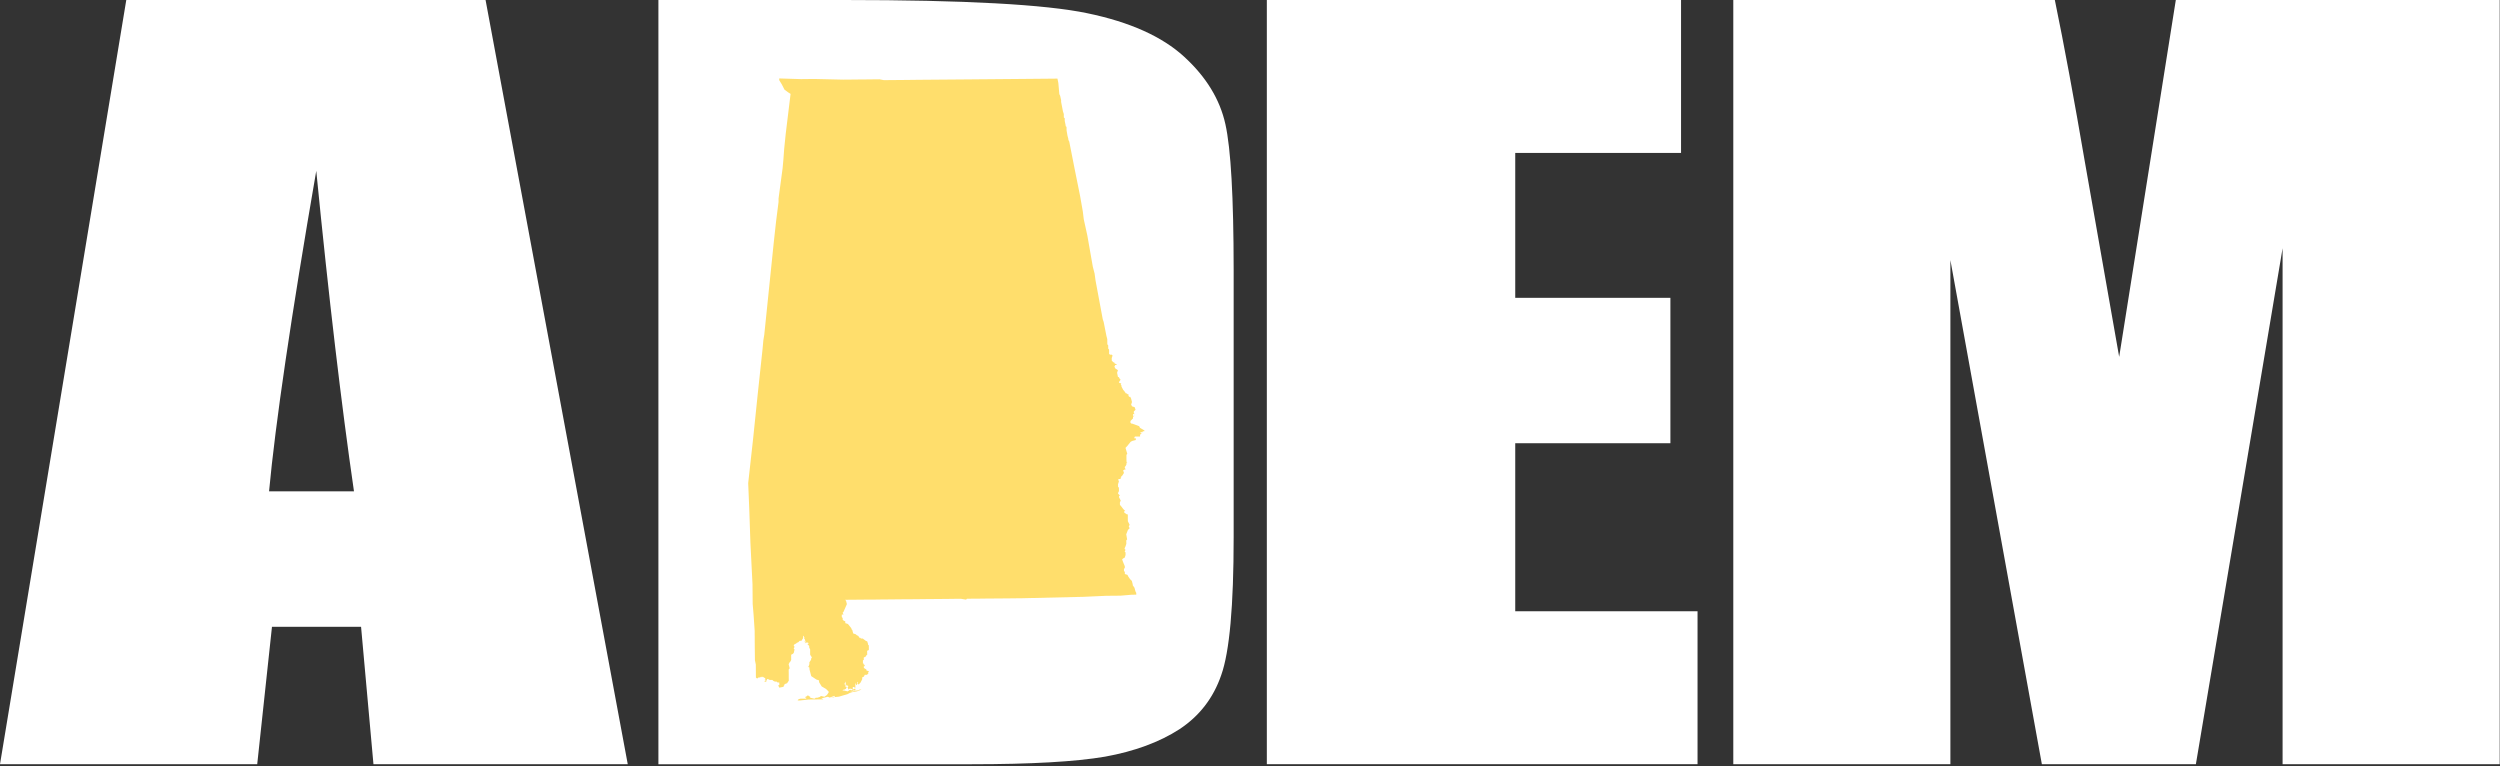
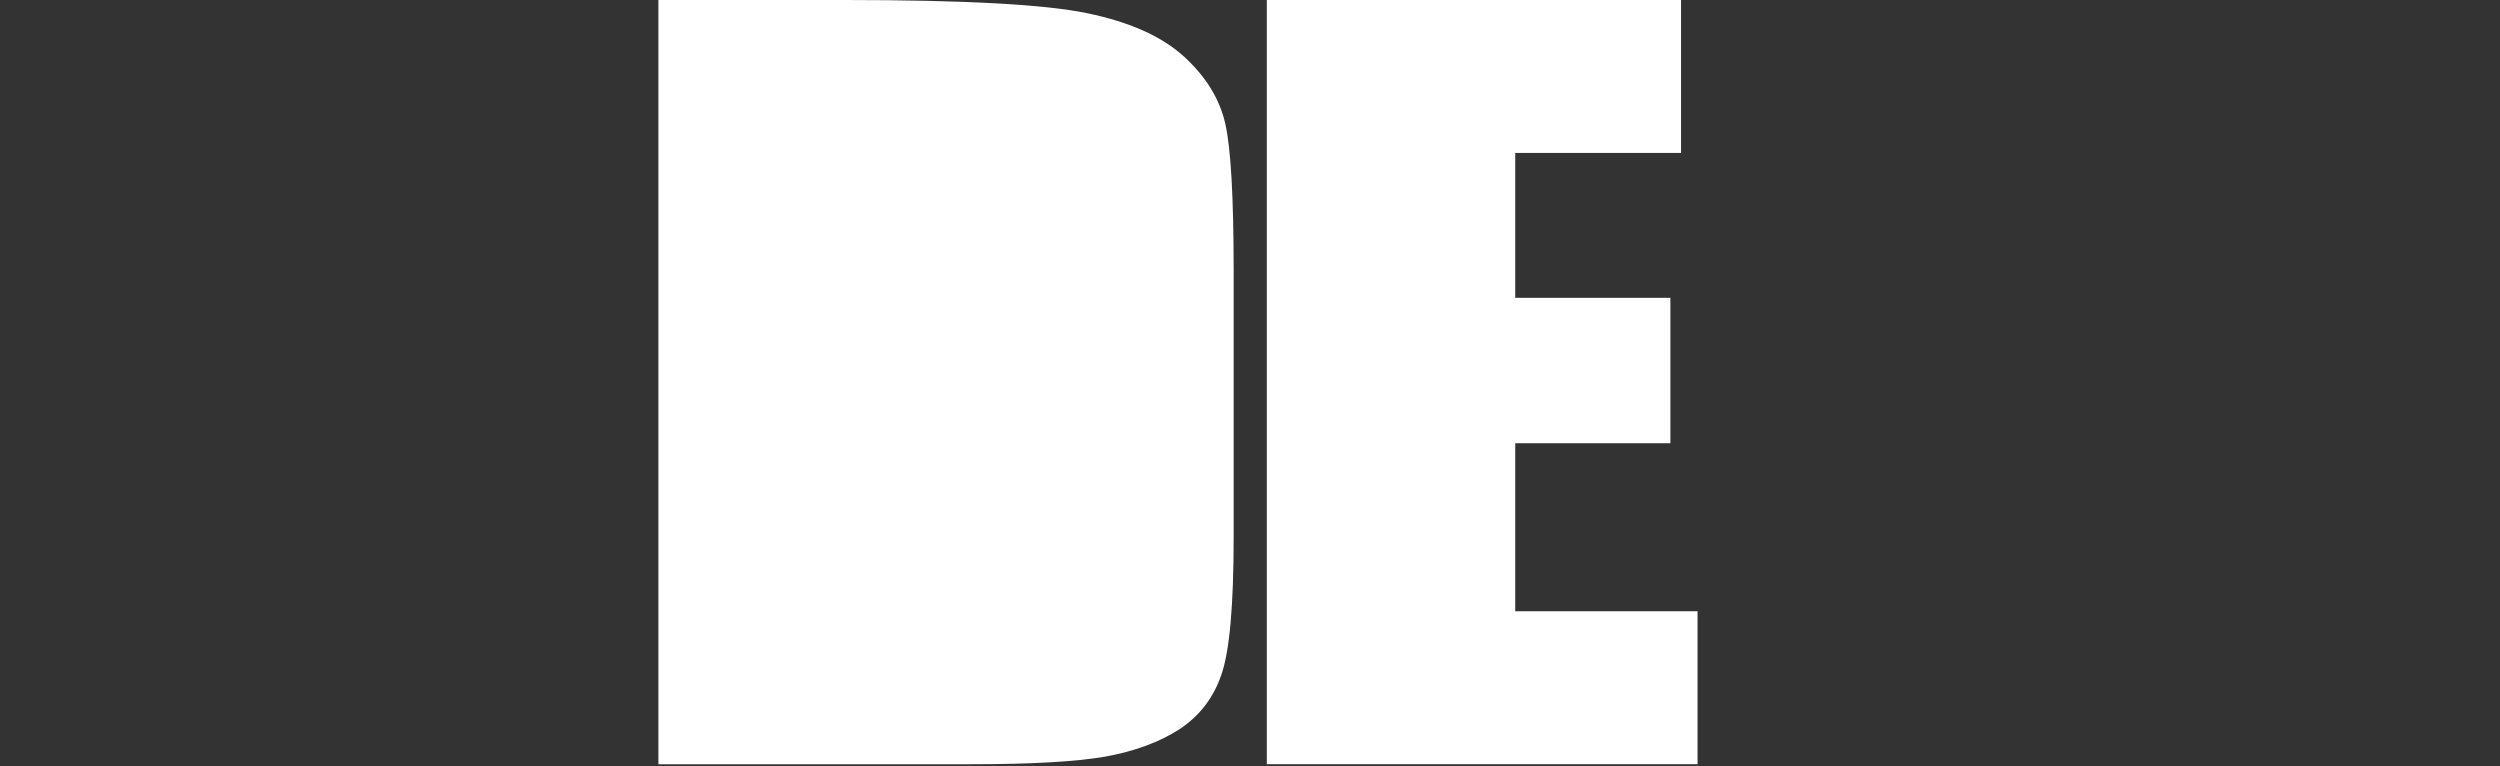
<svg xmlns="http://www.w3.org/2000/svg" width="199" height="61" viewBox="0 0 199 61" fill="none">
  <rect x="0" y="0" width="199" height="61" fill="#333333" stroke="none" />
  <g id="Group">
-     <path id="Vector" fill-rule="evenodd" clip-rule="evenodd" d="M38.651 0L49.969 60.829H29.727L28.741 49.894H21.649L20.475 60.829H0L10.052 0H38.655H38.651ZM28.177 39.112C27.176 32.226 26.171 23.719 25.174 13.6C23.167 25.221 21.918 33.728 21.417 39.112H28.181H28.177Z" fill="#FFFFFF" />
    <path id="Vector_2" fill-rule="evenodd" clip-rule="evenodd" d="M52.405 0H67.199C76.747 0 83.2 0.351 86.55 1.053C89.933 1.754 92.499 2.905 94.253 4.51C96.007 6.114 97.103 7.904 97.541 9.883C97.978 11.838 98.195 15.693 98.199 21.456V42.759C98.199 48.218 97.872 51.877 97.213 53.729C96.587 55.559 95.475 56.997 93.879 58.05C92.282 59.079 90.311 59.804 87.962 60.23C85.612 60.632 82.076 60.833 77.346 60.833H52.409V0H52.405Z" fill="#FFFFFF" />
    <path id="Vector_3" fill-rule="evenodd" clip-rule="evenodd" d="M100.84 0H133.811V12.173H120.613V23.707H132.964V35.281H120.613V48.656H135.124V60.829H100.84V0Z" fill="#FFFFFF" />
-     <path id="Vector_4" fill-rule="evenodd" clip-rule="evenodd" d="M198.976 0V60.829H181.694V19.761L174.792 60.829H162.532L155.251 20.703V60.829H137.97V0H163.565C164.318 3.658 165.114 7.967 165.962 12.926L168.686 28.406L173.195 0H198.98H198.976Z" fill="#FFFFFF" />
-     <path id="Vector_5" fill-rule="evenodd" clip-rule="evenodd" d="M60.837 26.636L60.762 27.097L60.699 27.787L60.316 31.366L59.938 35.017L59.556 38.458L59.642 40.52L59.733 43.2L59.899 46.504L59.91 47.741L59.914 48.084L59.989 48.979L60.072 50.217V50.489L60.076 50.698V50.765V51.041L60.08 51.455V51.522L60.084 51.798L60.092 52.555L60.163 52.898L60.171 54.064V53.93L60.242 53.997H60.309L60.312 54.135L60.309 54.064V53.997L60.376 53.926L60.38 53.997L60.376 53.926H60.447H60.514L60.584 53.855L60.651 53.922L60.722 53.855L60.789 53.922L60.928 53.989L60.861 54.127L60.928 54.06L60.931 54.198H60.861V54.265H60.998V54.198L61.065 54.056H61.136L61.274 54.123H61.341H61.412H61.479L61.55 54.191L61.688 54.258H61.755H61.826L61.893 54.325H61.964H62.031L62.035 54.53L61.964 54.533V54.6L62.035 54.739H61.968H62.035L62.378 54.667V54.597L62.445 54.53V54.459L62.65 54.388L62.788 54.183L62.784 53.974V53.698L62.78 53.426V53.355V53.288L62.847 53.217V53.15L62.776 52.874L62.843 52.736L62.91 52.665L62.981 52.527L62.977 52.46V52.255V52.184V52.117L63.111 52.046L63.182 51.975L63.245 51.699L63.178 51.632L63.245 51.494L63.174 51.356H63.245H63.174L63.245 51.289L63.379 51.218L63.45 51.147H63.517L63.655 51.009H63.722H63.793L63.927 50.8V50.663L63.994 50.592V50.73H64.065L63.994 50.8L64.065 50.867V50.938H63.998H64.065L64.136 51.072L63.998 51.005L64.065 51.076L64.136 51.072L64.203 51.143L64.136 51.072L64.069 51.21V51.143H64.136L64.069 51.21L64.203 51.143L64.136 51.281L64.203 51.143H64.274L64.412 51.21H64.345L64.274 51.277L64.345 51.348L64.412 51.415L64.416 51.553L64.487 51.691V52.034V52.101L64.558 52.239L64.629 52.306L64.562 52.444V52.515L64.424 52.724L64.428 52.858L64.361 53.067H64.29L64.428 53.134L64.432 53.272L64.574 53.82L64.988 54.092L65.193 54.159L65.197 54.23V54.297L65.406 54.64L65.752 54.841L65.957 55.046L65.961 55.117L65.823 55.322L65.618 55.464L65.343 55.397L65.275 55.468L65.07 55.539H64.933L64.862 55.606L64.795 55.61L64.519 55.543L64.381 55.405L64.519 55.472H64.448L64.31 55.338L64.243 55.405L64.105 55.476V55.547H64.176V55.614H64.038L64.105 55.547L64.038 55.614H63.9L63.695 55.617L63.49 55.688V55.755L63.557 55.688H63.49V55.755H63.695L64.381 55.681L65.209 55.673L65.551 55.669L66.099 55.527L65.551 55.669L65.413 55.602H65.347L65.618 55.531L65.894 55.46L66.032 55.527L66.442 55.389V55.456L66.375 55.527H66.099L66.789 55.452L67.747 55.168H67.68H67.747L67.475 55.239L67.609 55.172L68.228 54.959H68.161H68.228L67.818 55.101L68.228 55.026L68.571 54.888H68.433L68.295 54.959H68.228L67.609 55.101L67.818 55.03L67.885 54.963L68.09 54.959V54.821L68.019 54.825L67.747 54.963L67.676 54.896L67.471 55.034L67.195 54.967H67.057L67.128 54.9H67.195L67.333 54.829L67.4 54.691L67.262 54.624L67.329 54.553L67.191 54.486H67.262H67.329L67.262 54.415L67.191 54.419L67.329 54.277L67.258 54.281L67.329 54.348V54.486L67.4 54.553V54.624L67.467 54.553L67.534 54.482L67.467 54.553L67.538 54.62L67.467 54.691L67.538 54.896L67.609 54.825H67.747L67.885 54.892L67.881 54.825L67.814 54.758L67.881 54.825V54.687H67.952L68.09 54.754L68.086 54.549V54.34L68.157 54.545L68.224 54.478L68.22 54.202V54.269L68.291 54.34L68.224 54.407H68.291V54.478H68.224L68.362 54.474L68.496 54.336L68.567 54.198L68.634 54.06L68.63 53.922L68.768 53.855L68.835 53.714H69.044L69.04 53.647L69.111 53.643V53.509L69.178 53.438L68.969 53.371V53.3L68.764 53.166L68.76 53.028H68.831L68.827 52.89L68.76 52.961V52.89V52.823H68.689V52.756V52.685V52.618V52.547H68.756V52.48V52.342L68.894 52.271L68.961 52.2V52.133H69.028L69.024 51.786H69.095L69.162 51.719L69.158 51.376L69.091 51.305V51.238L69.02 51.033H68.949L68.674 50.828H68.535L68.465 50.761H68.398L68.327 50.623L68.189 50.556L68.122 50.489L67.913 50.422L67.842 50.146L67.775 50.079L67.771 50.012L67.495 49.669L67.286 49.602V49.464L67.148 49.397L67.077 49.33V49.192L67.006 49.121V48.916H67.144L67.073 48.778L67.14 48.707L67.412 48.088L67.341 47.812L67.27 47.745L67.546 47.741H67.751L68.441 47.733H68.717L68.784 47.73L69.403 47.726H69.679L69.884 47.722L70.298 47.718H70.365L71.192 47.71L72.016 47.702H72.154H72.292H72.359L73.597 47.69L73.806 47.686L74.563 47.682L75.387 47.674H75.525L75.592 47.67L76.487 47.663L76.9 47.73L76.968 47.659L78.071 47.651L78.276 47.647L79.857 47.635H79.995L81.028 47.623H81.233L85.979 47.513H86.117L88.04 47.426L88.935 47.418L89.211 47.414L90.102 47.339H90.173H90.24L90.311 47.335H90.449L90.445 47.197L90.378 47.063L90.307 46.788L90.165 46.583V46.511L90.094 46.239L89.956 46.102L89.814 45.897L89.747 45.759L89.538 45.692V45.487H89.468V45.282L89.535 45.211V45.073L89.393 44.73L89.322 44.525L89.393 44.458L89.527 44.387L89.594 44.178V44.111V43.973L89.523 43.906L89.59 43.768L89.523 43.697V43.63L89.59 43.492L89.657 43.283L89.653 43.149V43.011L89.72 42.94L89.649 42.53L89.783 42.183L89.921 42.045L89.85 41.907L89.917 41.769L89.779 41.493L89.775 41.359V41.288V41.15V41.083V40.945H89.704L89.495 40.811V40.673H89.566L89.495 40.602L89.424 40.535L89.215 40.264L89.148 40.193L89.144 39.987L89.211 39.85L89.073 39.574V39.507L89.14 39.436L89.002 39.302V39.231L89.069 39.093L89.066 38.888V38.821L88.998 38.75V38.683L88.995 38.545L89.061 38.336V38.269L88.991 38.202L89.061 38.131H89.2V38.06L89.266 37.993H89.195L89.266 37.922L89.334 37.855L89.468 37.646L89.4 37.441L89.535 37.37H89.606L89.535 37.232V37.165L89.602 37.094L89.669 36.956V36.818H89.736L89.669 36.751V36.68L89.665 36.613V36.404V36.199L89.732 36.132L89.59 35.651L89.724 35.509L90 35.166L90.134 35.096L90.41 35.025V34.887H90.339H90.272L90.339 34.749H90.406H90.544L90.753 34.745L90.749 34.678V34.607L90.887 34.469L90.749 34.473L90.816 34.402H90.954V34.331H91.092V34.26L90.745 34.059L90.674 33.921L90.122 33.72H90.055L89.984 33.653V33.515L90.051 33.444L90.189 33.306L90.185 33.168L90.323 33.097L90.185 33.101V33.03V32.963H90.323L90.252 32.892V32.825V32.754L90.39 32.616L90.319 32.411L90.11 32.344L90.039 32.206L90.106 32.001L90.035 31.725L89.968 31.587L89.897 31.591L89.83 31.52L89.826 31.382H89.759L89.688 31.315H89.621L89.479 31.11L89.412 31.043L89.27 30.771V30.7L89.2 30.562L89.27 30.495H89.132L89.061 30.428L89.2 30.219L89.129 30.152L89.058 30.014H88.991L88.92 29.671L88.987 29.466L88.778 29.328L88.707 29.19L88.774 29.052H88.845H88.912L88.845 28.985L88.707 28.918L88.703 28.847H88.636L88.498 28.713V28.642L88.494 28.575V28.505L88.561 28.299L88.494 28.233H88.423H88.356L88.285 28.166V28.095V27.956L88.281 27.819L88.214 27.752V27.614L88.21 27.476L88.143 27.409V27.342L88.139 27.066V26.995L88.068 26.723L87.851 25.623L87.78 25.418L87.205 22.327L87.13 21.776L86.988 21.228L86.771 19.994L86.554 18.756L86.267 17.451L86.192 16.832L85.975 15.598L85.545 13.466L85.112 11.27L85.041 11.132V11.065L84.97 10.789L84.899 10.379L84.895 10.103L84.824 10.036V9.965L84.753 9.622V9.484V9.417L84.682 9.35L84.678 9.074L84.611 8.869L84.465 8.113V7.975L84.39 7.632L84.323 7.494L84.244 6.603L84.173 6.256L83.897 6.26L82.593 6.272L81.836 6.279L80.941 6.287L78.123 6.311H78.052L77.228 6.319L73.376 6.35L72.549 6.358L72.344 6.362L70.487 6.378H70.349L70.006 6.311L69.868 6.315L69.249 6.319L68.973 6.323H68.697L68.078 6.331L67.116 6.339L64.846 6.287L63.884 6.295L63.813 6.299L62.023 6.244L62.027 6.382L62.236 6.725L62.445 7.135L62.721 7.34L62.93 7.474L62.544 10.643L62.418 11.881L62.358 12.709L62.295 13.395L61.972 15.807V16.079L61.779 17.597L61.59 19.316L60.837 26.636Z" fill="#FFDE6C" />
  </g>
</svg>